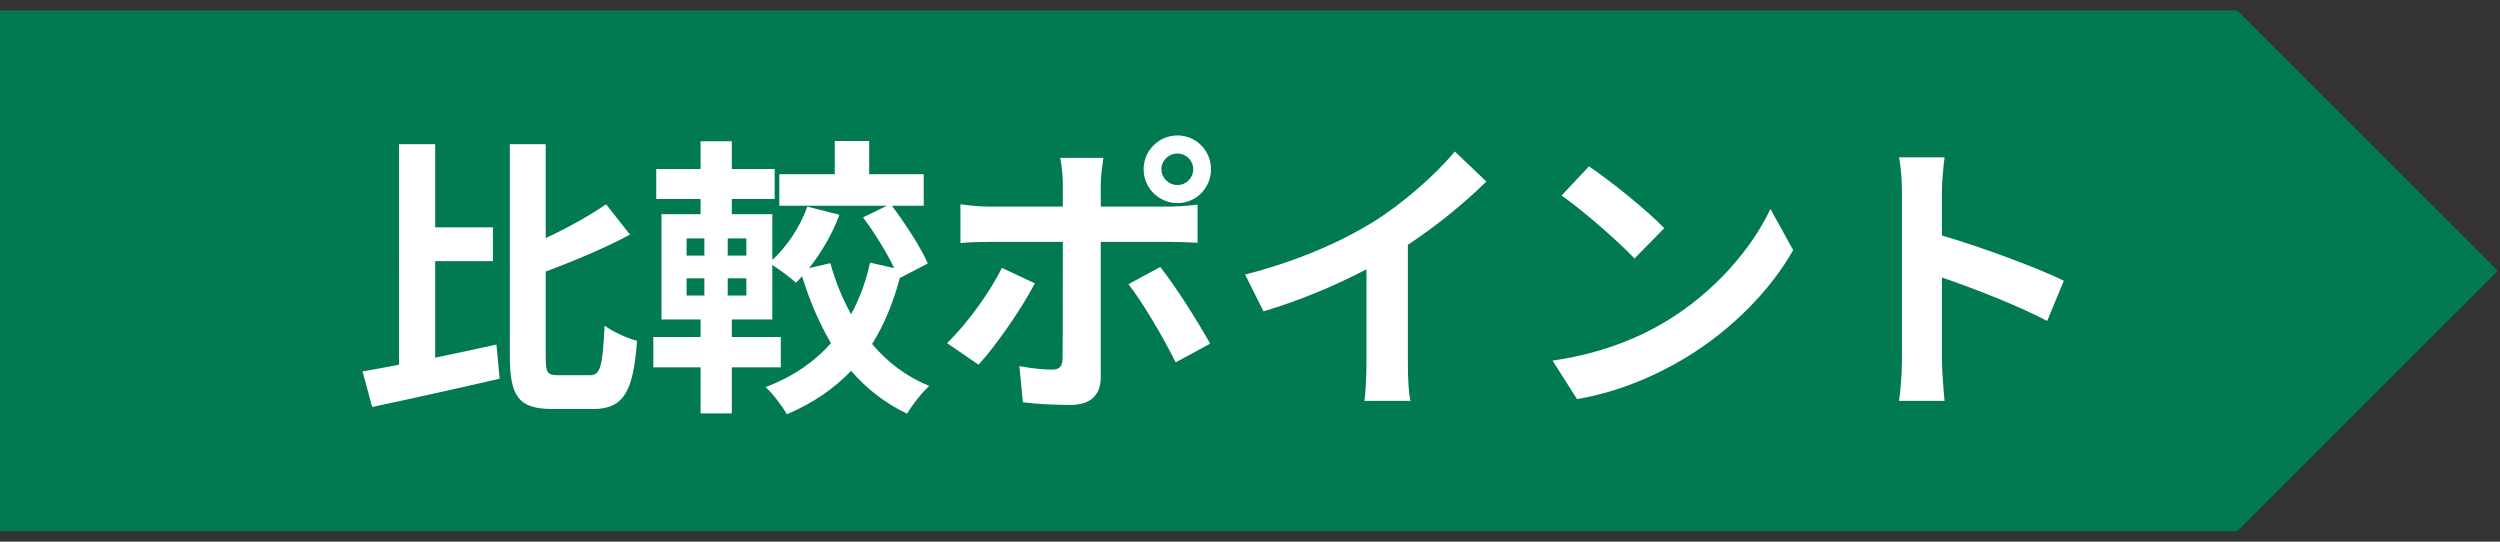
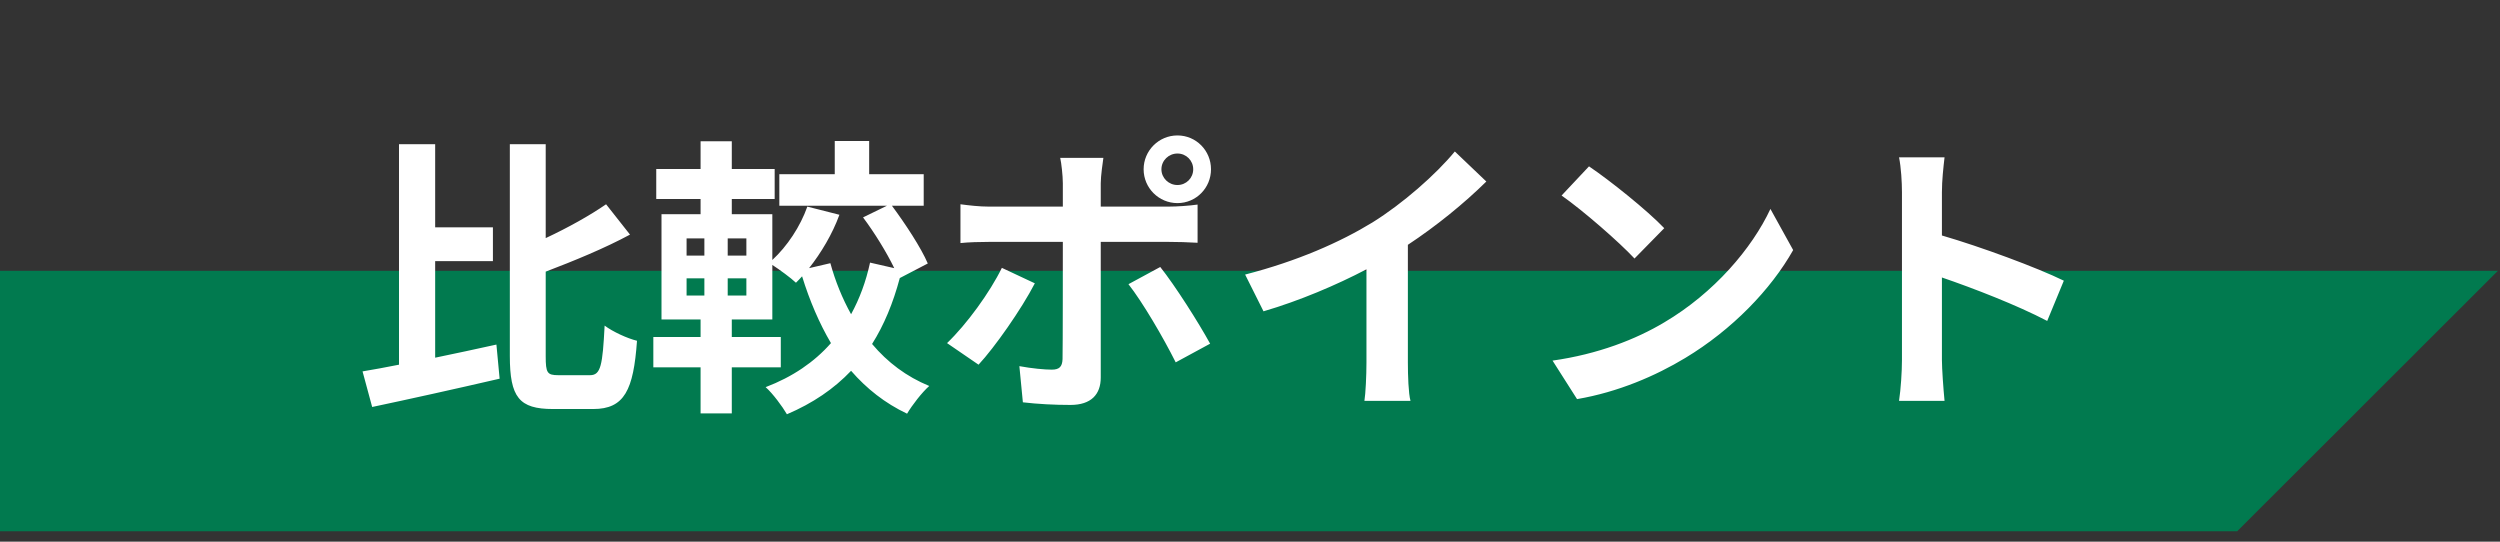
<svg xmlns="http://www.w3.org/2000/svg" width="120" height="26" viewBox="0 0 120 26" fill="none">
  <rect x="0" y="0" width="120" height="26" fill="#333333" stroke="none" />
-   <path d="M-0.102 13H119.898L107.385 25.5H-0.102V13Z" fill="#017A4F" />
-   <path d="M-0.102 0.5H107.385L119.898 13H-0.102V0.5Z" fill="#017A4F" />
+   <path d="M-0.102 13H119.898L107.385 25.5H-0.102V13" fill="#017A4F" />
  <path d="M20.888 12.535V17.169C21.854 16.973 22.862 16.749 23.828 16.539L23.982 18.177C21.868 18.667 19.586 19.171 17.864 19.535L17.402 17.827C17.92 17.743 18.508 17.631 19.152 17.505V6.921H20.888V10.911H23.66V12.535H20.888ZM26.796 18.009H28.322C28.84 18.009 28.924 17.533 29.022 15.629C29.414 15.923 30.114 16.245 30.576 16.357C30.408 18.723 29.974 19.633 28.476 19.633H26.544C24.92 19.633 24.472 19.073 24.472 17.085V6.921H26.194V11.429C27.272 10.925 28.322 10.337 29.092 9.805L30.24 11.261C29.022 11.919 27.552 12.521 26.194 13.039V17.099C26.194 17.897 26.264 18.009 26.796 18.009ZM35.826 12.269V11.443H34.93V12.269H35.826ZM35.826 14.187V13.361H34.93V14.187H35.826ZM32.956 13.361V14.187H33.81V13.361H32.956ZM32.956 11.443V12.269H33.81V11.443H32.956ZM44.534 12.647L43.19 13.347C42.868 14.551 42.434 15.601 41.86 16.511C42.602 17.393 43.512 18.079 44.604 18.527C44.254 18.835 43.778 19.451 43.54 19.857C42.476 19.353 41.594 18.653 40.852 17.799C40.026 18.667 39.018 19.353 37.772 19.885C37.562 19.521 37.086 18.877 36.75 18.583C38.038 18.093 39.088 17.379 39.886 16.469C39.326 15.517 38.864 14.439 38.5 13.263C38.402 13.375 38.304 13.473 38.206 13.571C37.954 13.333 37.436 12.955 37.072 12.717V15.335H35.126V16.175H37.478V17.631H35.126V19.843H33.628V17.631H31.36V16.175H33.628V15.335H31.752V10.281H33.628V9.553H31.5V8.111H33.628V6.781H35.126V8.111H37.184V9.553H35.126V10.281H37.072V12.479C37.786 11.821 38.416 10.869 38.752 9.917L40.292 10.309C39.956 11.233 39.41 12.143 38.836 12.871L39.858 12.633C40.096 13.501 40.432 14.327 40.852 15.083C41.258 14.341 41.566 13.515 41.762 12.605L42.924 12.871C42.56 12.115 41.972 11.163 41.426 10.435L42.574 9.875H37.408V8.363H40.068V6.767H41.72V8.363H44.338V9.875H42.812C43.456 10.743 44.212 11.891 44.534 12.647ZM55.748 8.125C55.748 8.545 56.098 8.881 56.518 8.881C56.938 8.881 57.274 8.545 57.274 8.125C57.274 7.705 56.938 7.369 56.518 7.369C56.098 7.369 55.748 7.705 55.748 8.125ZM54.894 8.125C54.894 7.229 55.622 6.501 56.518 6.501C57.414 6.501 58.128 7.229 58.128 8.125C58.128 9.021 57.414 9.749 56.518 9.749C55.622 9.749 54.894 9.021 54.894 8.125ZM52.962 7.579C52.934 7.775 52.836 8.447 52.836 8.797V9.917H56.098C56.49 9.917 57.106 9.875 57.484 9.819V11.653C57.036 11.625 56.49 11.611 56.112 11.611H52.836V18.121C52.836 18.933 52.374 19.437 51.38 19.437C50.624 19.437 49.812 19.395 49.098 19.311L48.93 17.575C49.532 17.687 50.148 17.743 50.484 17.743C50.848 17.743 50.988 17.603 51.002 17.239C51.016 16.721 51.016 12.283 51.016 11.625V11.611H47.46C47.04 11.611 46.494 11.625 46.102 11.667V9.805C46.522 9.861 47.012 9.917 47.46 9.917H51.016V8.797C51.016 8.433 50.946 7.817 50.89 7.579H52.962ZM49.672 13.599C49.028 14.845 47.74 16.679 46.97 17.505L45.458 16.469C46.396 15.573 47.516 14.033 48.09 12.857L49.672 13.599ZM55.692 12.815C56.406 13.711 57.526 15.475 58.086 16.497L56.434 17.393C55.832 16.189 54.838 14.495 54.166 13.641L55.692 12.815ZM59.766 13.179C62.272 12.535 64.33 11.625 65.884 10.673C67.326 9.777 68.922 8.377 69.832 7.271L71.344 8.713C70.28 9.763 68.936 10.855 67.578 11.751V17.407C67.578 18.023 67.606 18.891 67.704 19.241H65.492C65.548 18.905 65.59 18.023 65.59 17.407V12.927C64.148 13.683 62.37 14.439 60.648 14.943L59.766 13.179ZM76.272 7.985C77.252 8.643 79.072 10.099 79.884 10.953L78.456 12.409C77.728 11.625 75.978 10.099 74.956 9.385L76.272 7.985ZM74.522 17.309C76.706 17.001 78.526 16.287 79.884 15.475C82.278 14.061 84.098 11.919 84.98 10.029L86.072 12.003C85.008 13.893 83.146 15.825 80.892 17.183C79.478 18.037 77.672 18.821 75.698 19.157L74.522 17.309ZM91.294 17.281V9.231C91.294 8.741 91.252 8.041 91.154 7.551H93.338C93.282 8.041 93.212 8.657 93.212 9.231V11.303C95.088 11.849 97.776 12.843 99.064 13.473L98.266 15.405C96.824 14.649 94.724 13.837 93.212 13.319V17.281C93.212 17.687 93.282 18.667 93.338 19.241H91.154C91.238 18.681 91.294 17.841 91.294 17.281Z" fill="white" />
</svg>